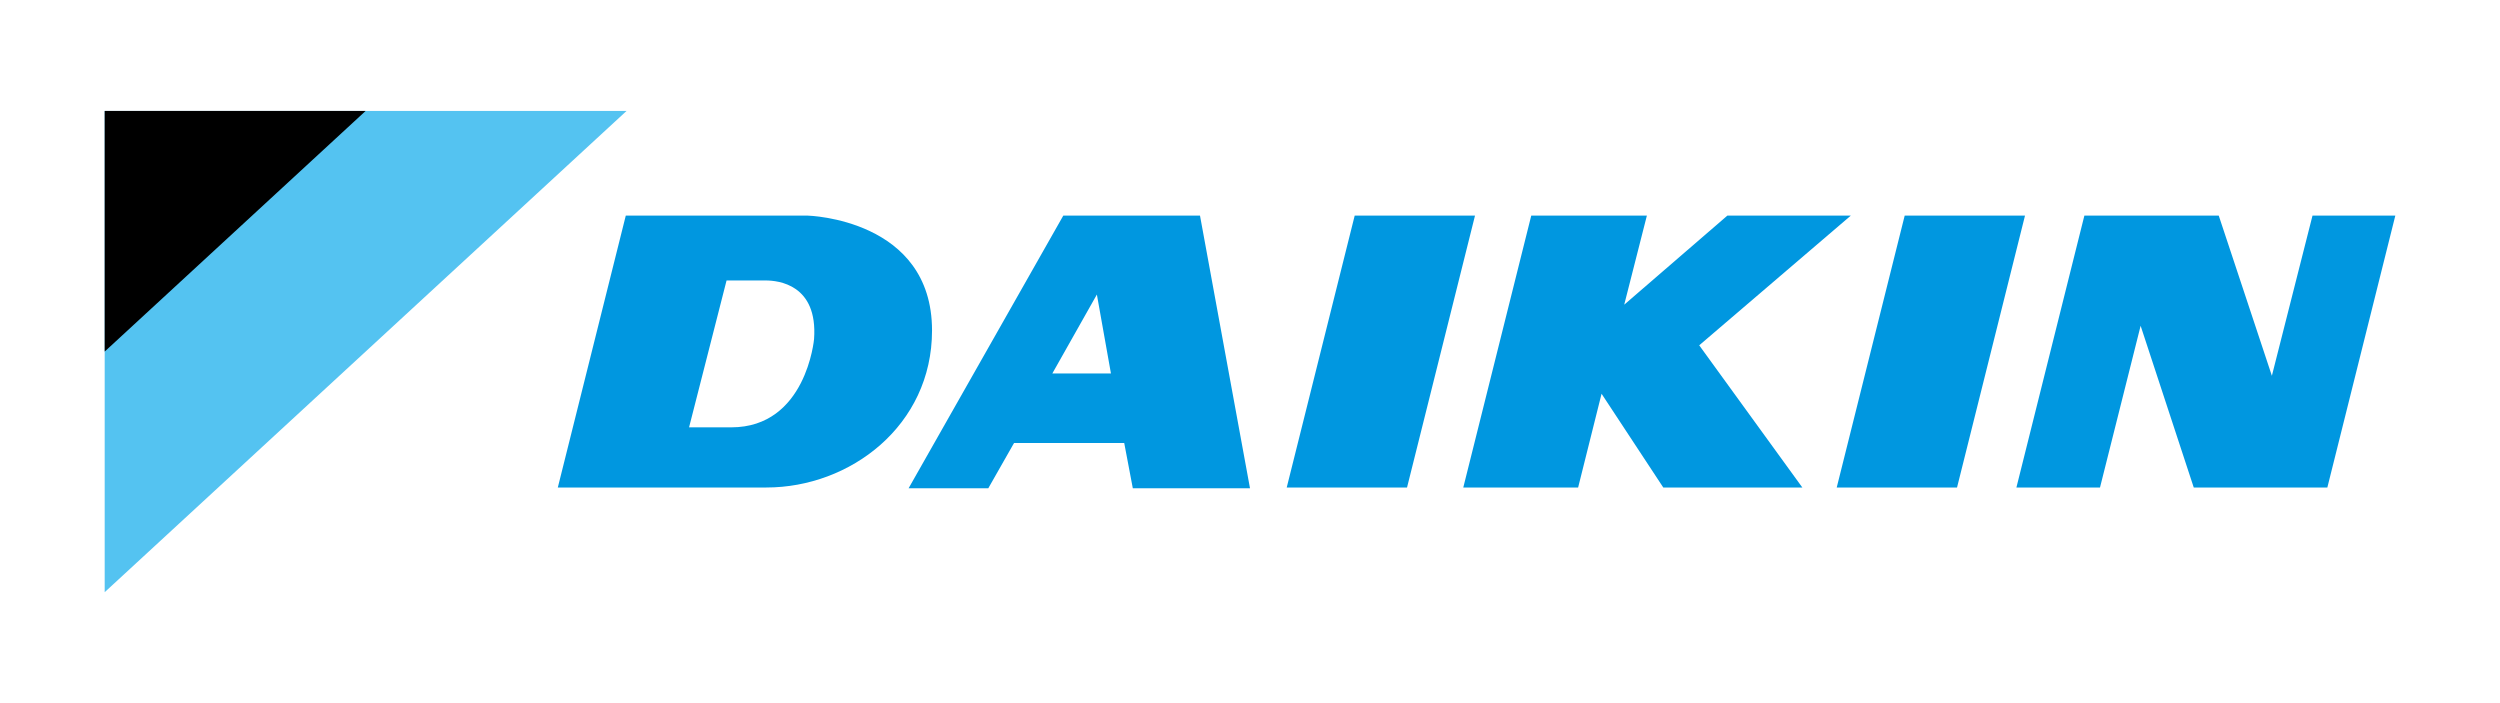
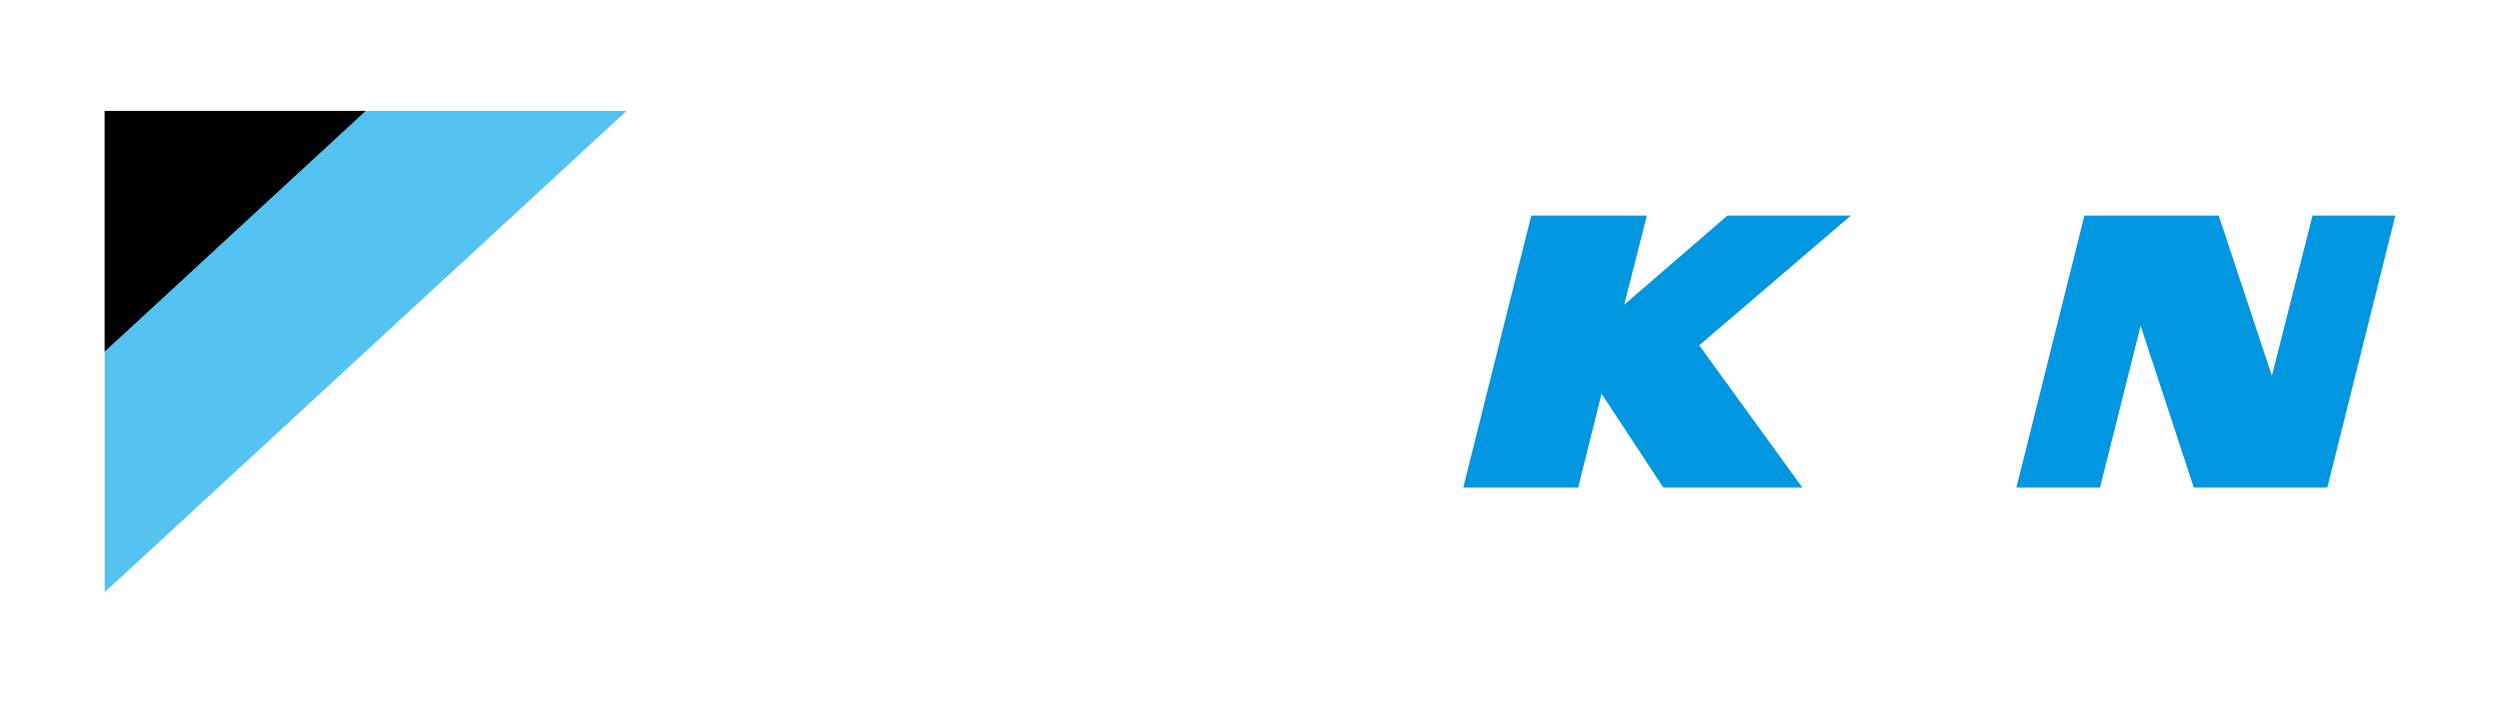
<svg xmlns="http://www.w3.org/2000/svg" version="1.1" id="レイヤー_1" x="0px" y="0px" viewBox="0 0 320 90" style="enable-background:new 0 0 320 90;" xml:space="preserve">
  <style type="text/css">
	.st0{fill:none;}
	.st1{fill:#54C3F1;}
	.st2{fill:#0097E0;}
</style>
-   <rect y="0" class="st0" width="320" height="90" />
  <g>
    <g>
      <polygon class="st1" points="80.2,14.2 13.4,14.2 13.4,75.8   " />
      <g>
        <polygon points="46.8,14.2 13.4,14.2 13.4,45    " />
      </g>
    </g>
    <g>
-       <polygon class="st2" points="173.4,27.6 164.7,62.4 180.1,62.4 188.8,27.6   " />
-       <path class="st2" d="M136.1,27.6l-19.8,34.9h10.2l3.3-5.8h8.5h5.6l1.1,5.8h15l-6.4-34.9H136.1z M138.2,47.8h-3.5l5.7-10.1    l1.8,10.1H138.2z" />
-       <polygon class="st2" points="243.8,27.6 235.1,62.4 250.5,62.4 259.2,27.6   " />
      <polygon class="st2" points="236.9,27.6 221.1,27.6 207.9,39 210.8,27.6 196,27.6 187.3,62.4 202,62.4 205,50.4 212.9,62.4     230.7,62.4 217.5,44.2   " />
-       <path class="st2" d="M103.4,27.6l-4,0H80.1l-8.7,34.8h19.1l7.6,0c10.7,0,21.2-7.9,21.2-20.1C119.3,28,103.4,27.6,103.4,27.6z     M104.2,43.4c0,0-1,11.3-10.6,11.3h-2.9h-2.5l4.8-18.8h5C99.6,35.9,104.7,36.4,104.2,43.4z" />
      <polygon class="st2" points="296,27.6 290.8,48.1 284,27.6 266.8,27.6 258.1,62.4 268.8,62.4 274,41.7 280.8,62.4 297.9,62.4     306.6,27.6   " />
    </g>
  </g>
</svg>